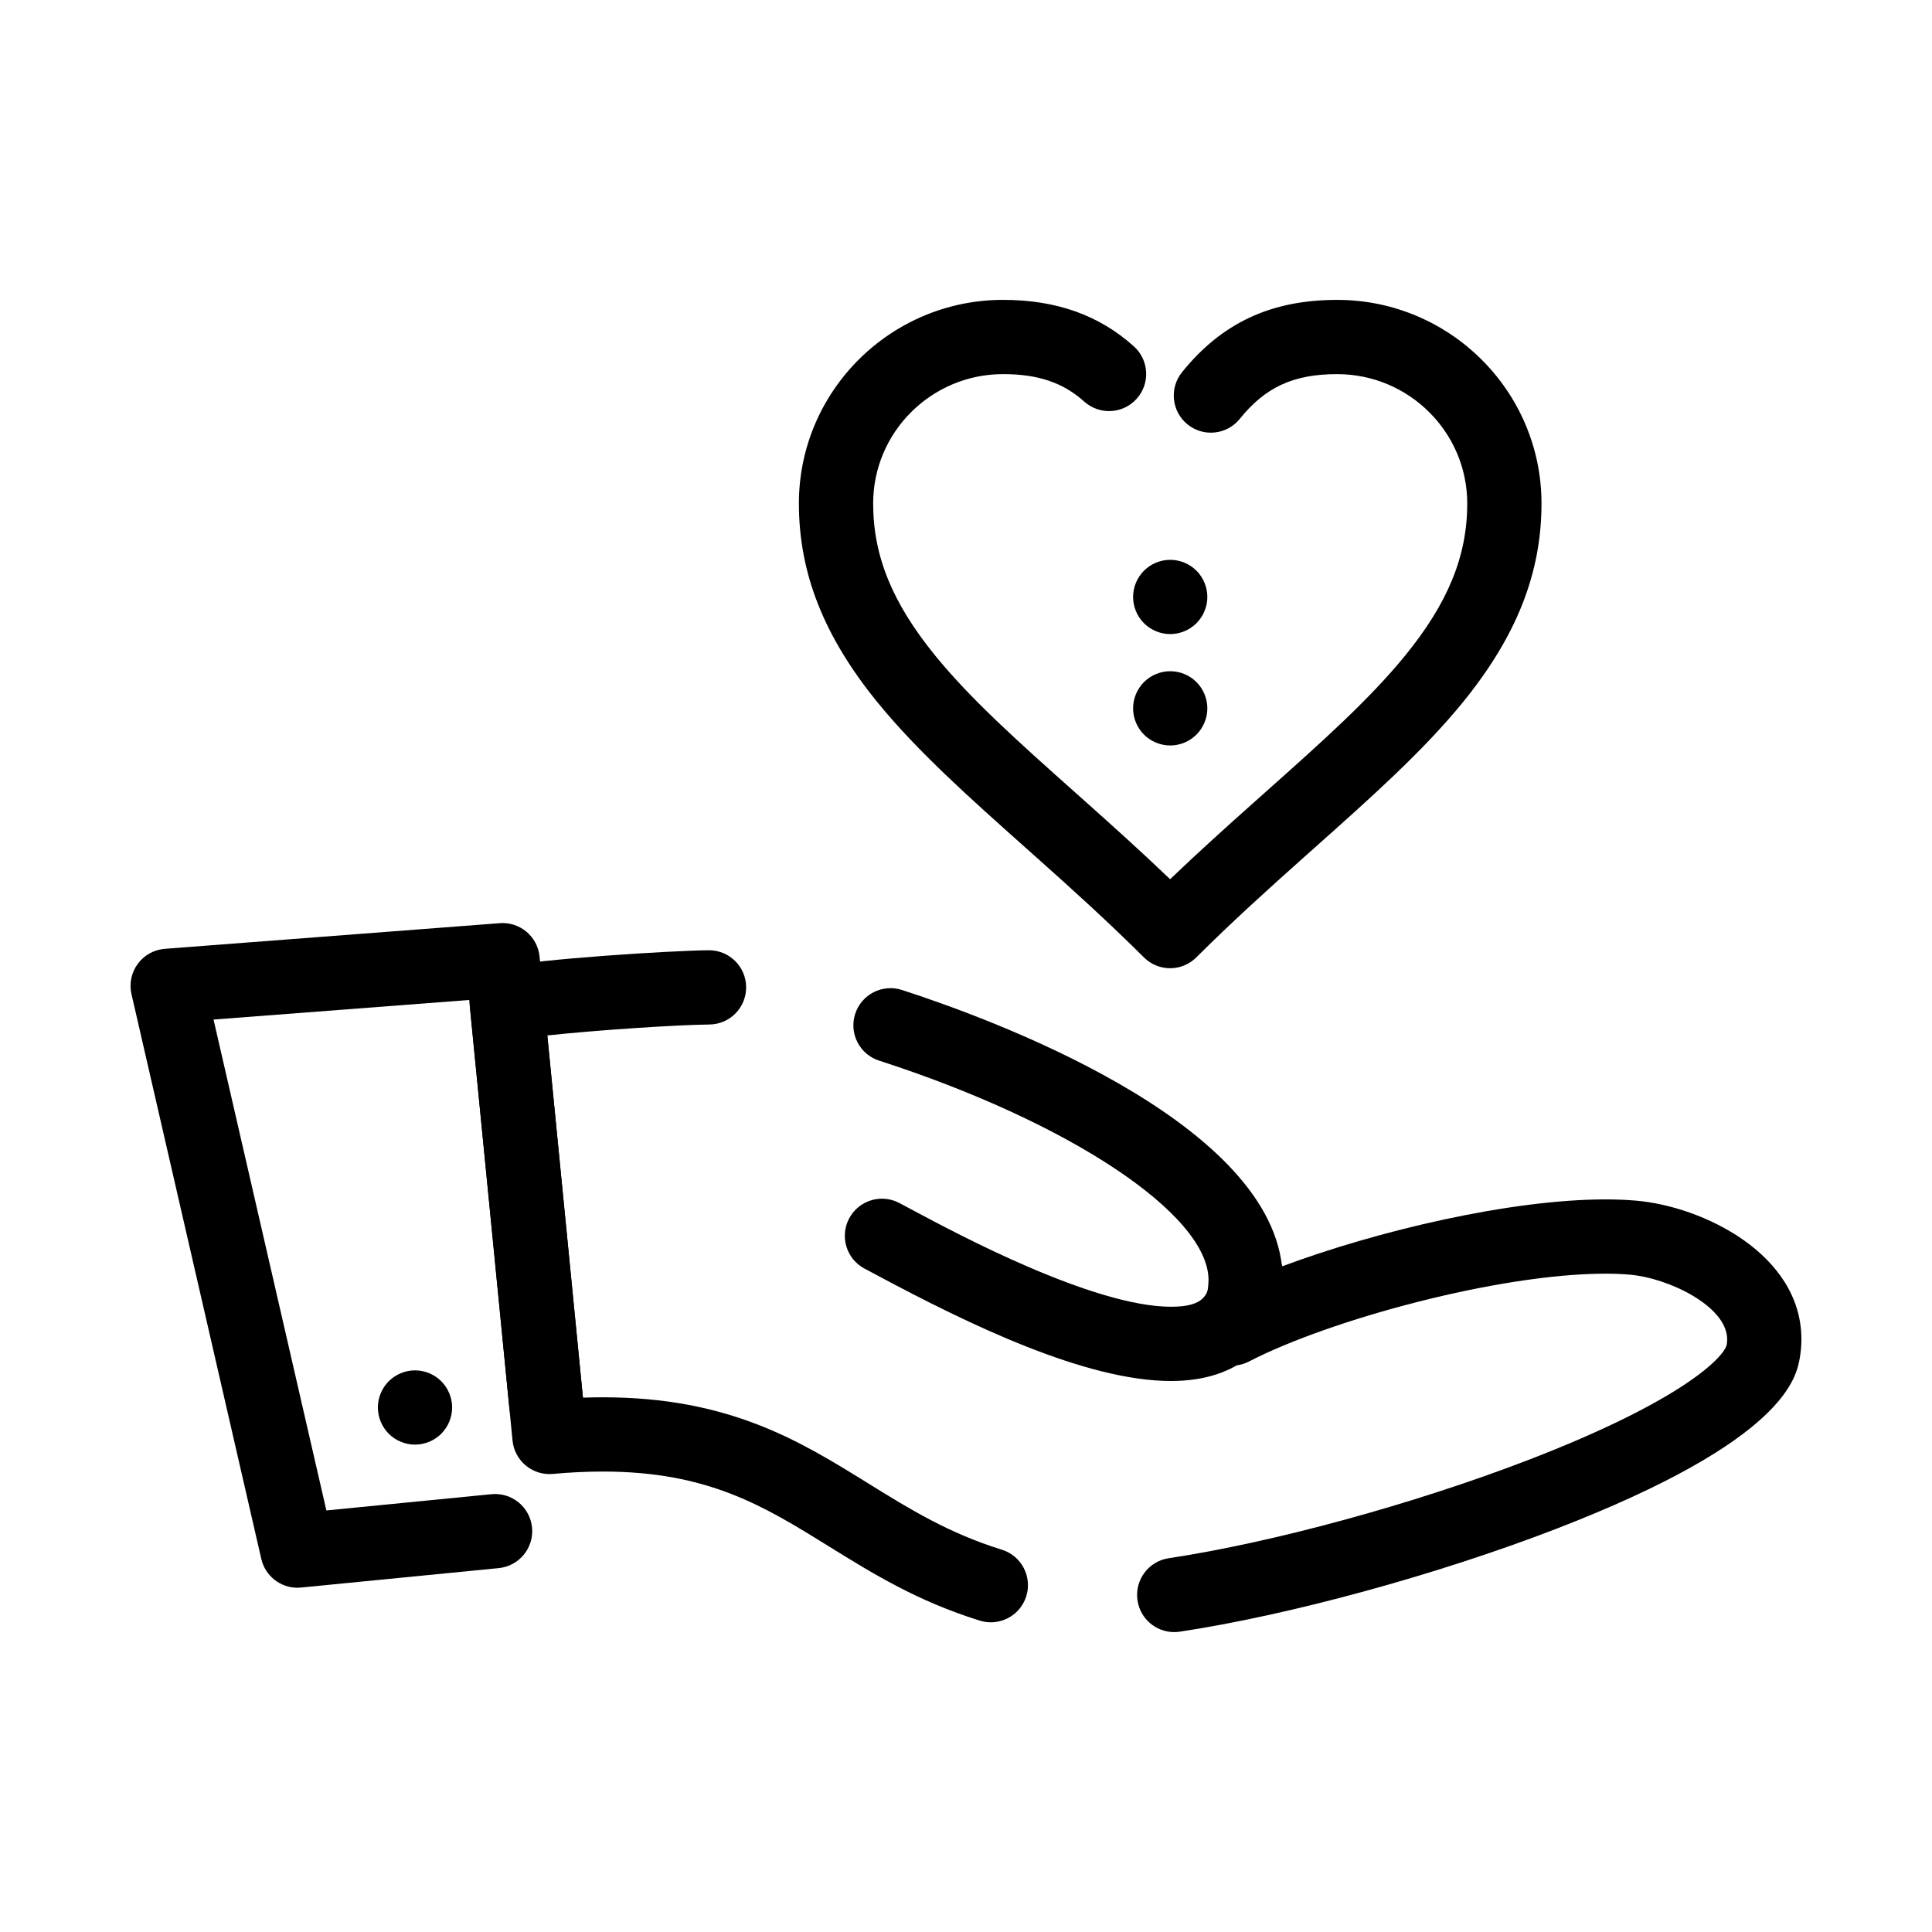
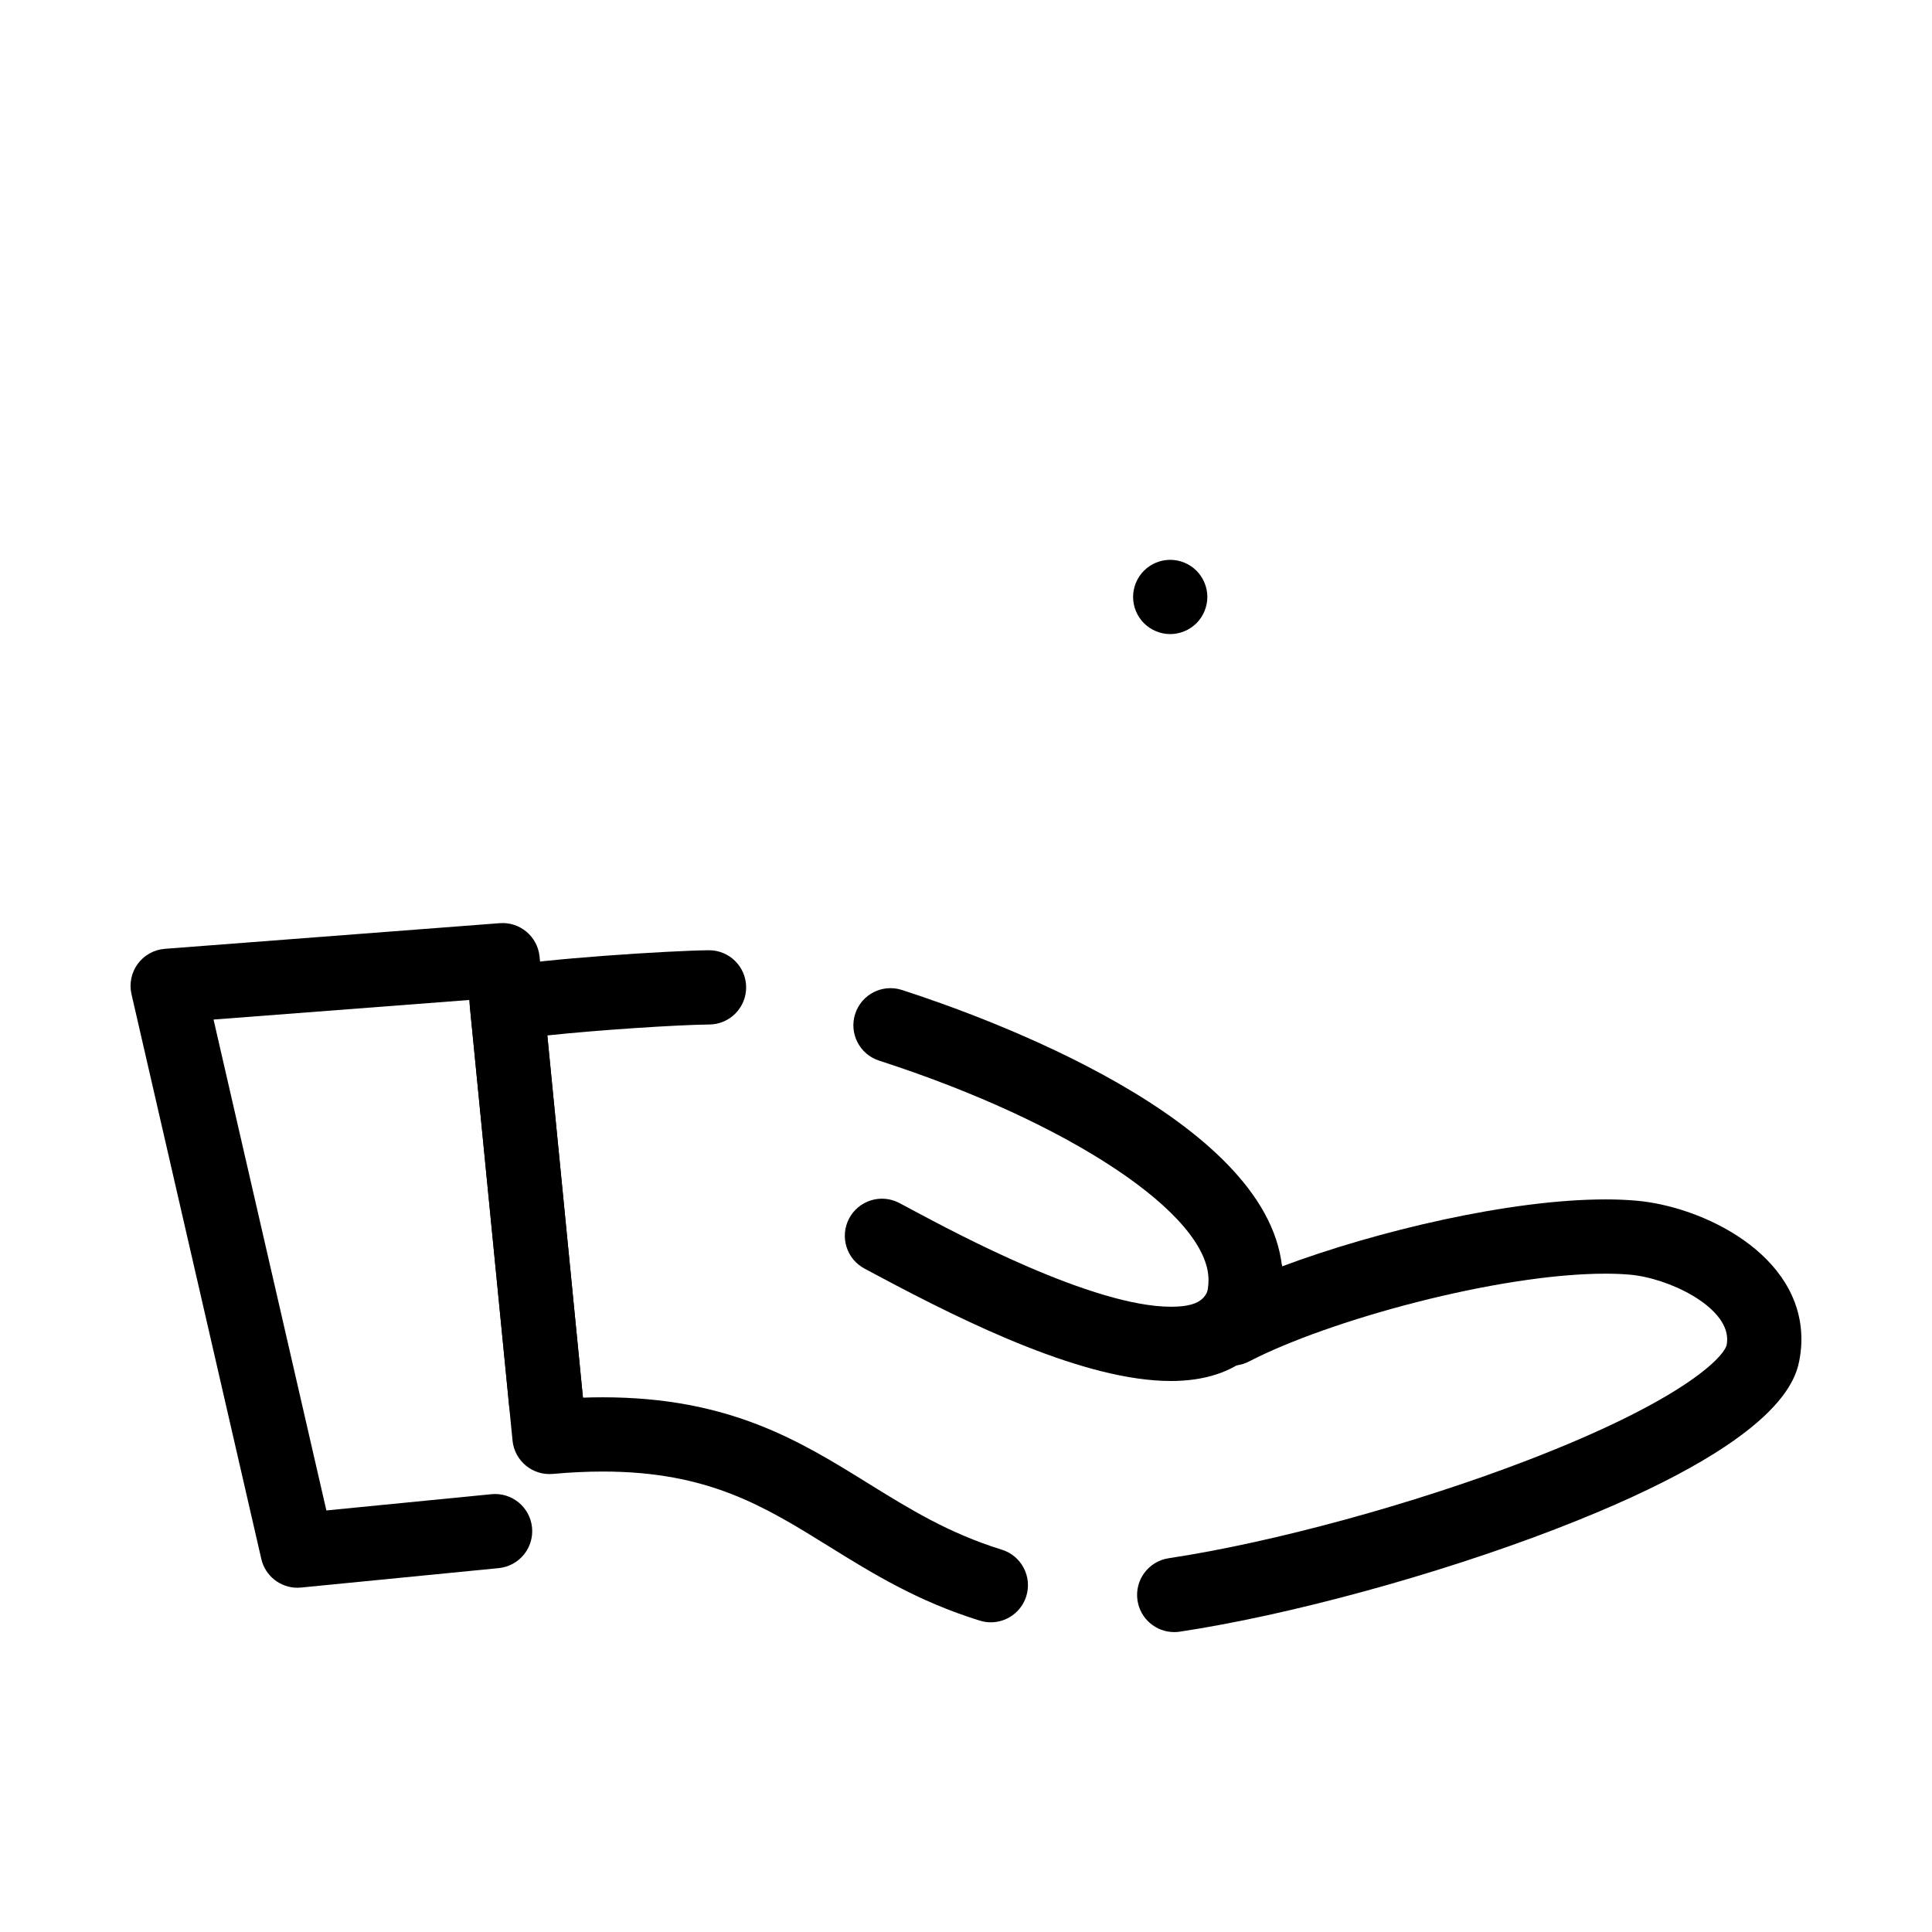
<svg xmlns="http://www.w3.org/2000/svg" fill="#000000" width="800px" height="800px" version="1.1" viewBox="144 144 512 512">
  <g>
-     <path d="m454.09 400.59c-2.512 0-5.023-0.957-6.945-2.871-9.648-9.613-19.332-18.34-28.422-26.449l-3.062-2.731c-14.656-13.062-28.504-25.402-39.027-38.305-14.273-17.504-20.918-34.289-20.918-52.816 0-29.746 24.273-53.949 54.105-53.949 14.094 0 25.434 4.031 34.664 12.316 4.043 3.629 4.379 9.852 0.746 13.895-3.633 4.043-9.855 4.379-13.895 0.746-5.606-5.035-12.238-7.277-21.512-7.281-18.984 0-34.426 15.371-34.426 34.27 0 13.938 5.086 26.391 16.492 40.383 9.531 11.688 22.199 22.977 36.867 36.051l3.07 2.738c7.137 6.367 14.641 13.113 22.266 20.414 7.637-7.309 15.141-14.055 22.281-20.422l3.113-2.773c14.66-13.059 27.32-24.336 36.848-36.016 11.41-13.988 16.5-26.438 16.5-40.371 0-18.895-15.469-34.27-34.477-34.27-11.543 0-19.016 3.434-25.793 11.848-3.41 4.234-9.605 4.898-13.836 1.492-4.231-3.41-4.898-9.605-1.488-13.836 10.543-13.086 23.605-19.18 41.117-19.18 29.859-0.004 54.156 24.199 54.156 53.945 0 18.527-6.652 35.309-20.938 52.816-10.516 12.891-24.355 25.215-39.004 38.266l-3.106 2.766c-9.09 8.109-18.773 16.832-28.434 26.457-1.922 1.91-4.434 2.867-6.945 2.867z" />
    <path d="m454.34 509.98c-22.672 0-53.59-14.996-77.992-28.062-1.262-0.676-2.336-1.25-3.188-1.699-4.812-2.523-6.672-8.469-4.148-13.281 2.523-4.816 8.473-6.668 13.281-4.148 0.895 0.469 2.019 1.07 3.344 1.781 11.887 6.363 48.062 25.73 68.703 25.73 9.094 0 10.043-3.379 10.387-8.148 0.391-5.422 5.117-9.496 10.523-9.102 5.422 0.395 9.496 5.106 9.102 10.527-1.215 16.777-12.156 26.402-30.012 26.402z" />
    <path d="m455.17 576.52c-4.789 0-8.984-3.5-9.719-8.379-0.809-5.375 2.891-10.387 8.266-11.195 27.574-4.152 64.922-14.348 95.152-25.98 41.535-15.98 52.152-27.531 52.738-30.633 0.074-0.461 0.113-0.945 0.113-1.402 0-8.719-15.504-16.293-25.953-17.145-1.938-0.168-4.035-0.25-6.281-0.25-28.387 0-73.293 12.285-94.48 23.27-4.047 2.098-9.004 1.141-11.98-2.312-2.977-3.453-3.191-8.5-0.52-12.191 0.922-1.277 1.531-3.402 1.719-5.984 0.004-0.035 0.004-0.066 0.008-0.102 0.027-0.328 0.039-0.664 0.039-1 0-17.352-36.715-41.805-87.301-58.141-5.172-1.668-8.012-7.215-6.34-12.387 1.668-5.172 7.219-8.008 12.387-6.34 22.977 7.422 96.414 34.137 100.73 73.258 25.207-9.426 60.492-17.754 85.734-17.754 2.809 0 5.473 0.105 7.93 0.316 17.707 1.453 43.98 14.137 43.98 36.766 0 1.484-0.121 3.004-0.359 4.512-0.887 5.5-3.57 22.156-64.754 45.758-31.527 12.164-70.637 22.84-99.641 27.207-0.492 0.074-0.988 0.109-1.473 0.109zm-48.59-2.594c-0.965 0-1.949-0.145-2.922-0.445-16.551-5.137-28.484-12.539-40.023-19.695-17.141-10.633-31.945-19.812-59.902-19.812-4.18 0-8.625 0.211-13.223 0.629-5.379 0.488-10.152-3.457-10.68-8.836l-11.297-114.82c-0.492-4.988 2.848-9.551 7.754-10.59 10.418-2.207 45.531-4.441 55.52-4.531h0.09c5.391 0 9.789 4.348 9.84 9.75 0.051 5.434-4.316 9.879-9.75 9.93-8.387 0.074-29.945 1.488-42.941 2.898l9.441 95.988c1.781-0.062 3.531-0.094 5.246-0.094 33.562 0 52.227 11.574 70.277 22.766 10.973 6.805 21.34 13.23 35.488 17.625 5.191 1.609 8.09 7.125 6.481 12.316-1.312 4.219-5.203 6.926-9.398 6.926z" />
    <path d="m222.83 564.77c-4.539 0-8.547-3.133-9.582-7.637l-34.402-149.67c-0.641-2.793-0.035-5.727 1.664-8.035s4.316-3.762 7.176-3.981l88.758-6.797c5.324-0.414 10.02 3.523 10.543 8.848l11.551 117.42c0.531 5.406-3.422 10.227-8.828 10.758-5.394 0.531-10.223-3.422-10.758-8.832l-10.609-107.84-67.754 5.188 29.902 130.09 43.746-4.305c5.41-0.527 10.223 3.422 10.758 8.832 0.531 5.406-3.422 10.223-8.828 10.758l-52.359 5.148c-0.332 0.035-0.652 0.051-0.977 0.051z" />
-     <path d="m253.98 526.84c-2.59 0-5.125-1.055-6.957-2.883-1.832-1.828-2.883-4.367-2.883-6.957s1.055-5.125 2.883-6.957c1.832-1.832 4.367-2.883 6.957-2.883 2.59 0 5.125 1.051 6.957 2.883 1.832 1.832 2.883 4.367 2.883 6.957 0 2.598-1.055 5.125-2.883 6.957-1.828 1.828-4.367 2.883-6.957 2.883z" />
    <path d="m454.12 312.04c-2.59 0-5.125-1.055-6.957-2.883-1.832-1.828-2.883-4.367-2.883-6.957 0-2.598 1.051-5.125 2.883-6.957 1.832-1.84 4.367-2.883 6.957-2.883 2.59 0 5.125 1.043 6.957 2.883 1.832 1.832 2.883 4.367 2.883 6.957 0 2.59-1.055 5.117-2.883 6.957-1.828 1.828-4.367 2.883-6.957 2.883z" />
-     <path d="m454.12 341.56c-2.59 0-5.125-1.055-6.957-2.883-1.832-1.828-2.883-4.367-2.883-6.957 0-2.598 1.051-5.125 2.883-6.957 1.832-1.84 4.367-2.883 6.957-2.883 2.59 0 5.125 1.043 6.957 2.883 1.832 1.832 2.883 4.367 2.883 6.957s-1.055 5.117-2.883 6.957c-1.828 1.828-4.367 2.883-6.957 2.883z" />
  </g>
</svg>